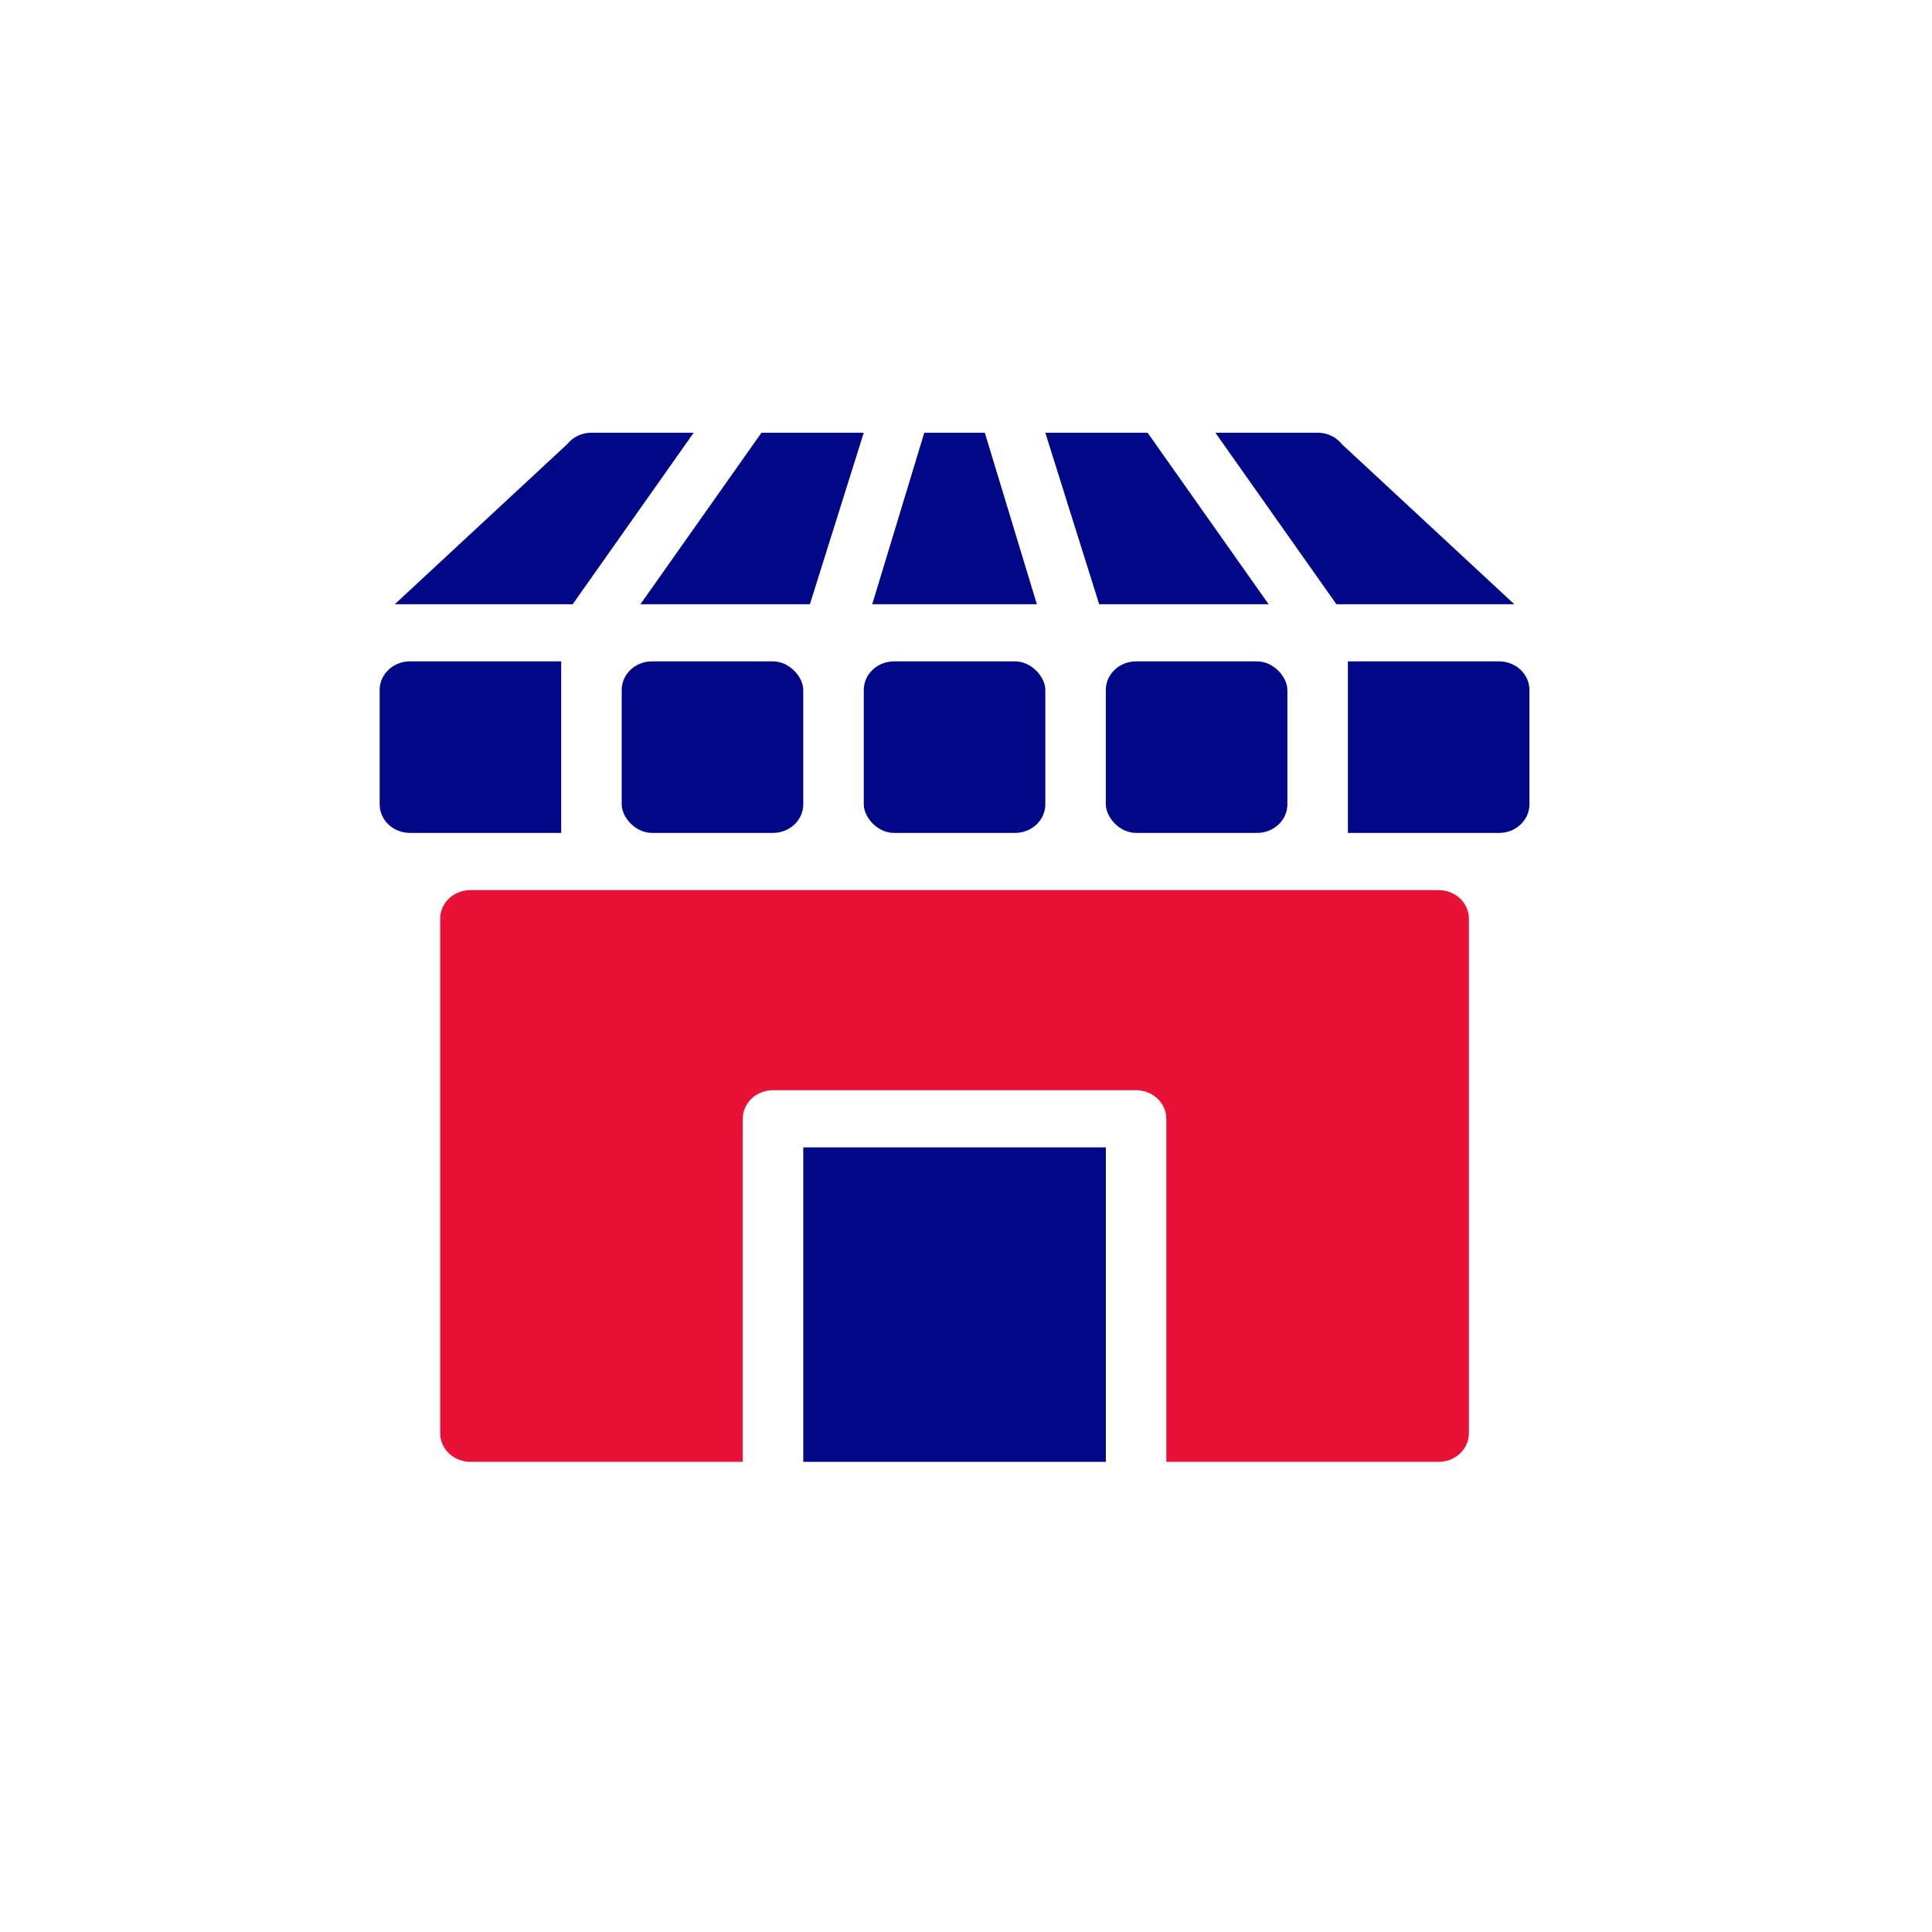
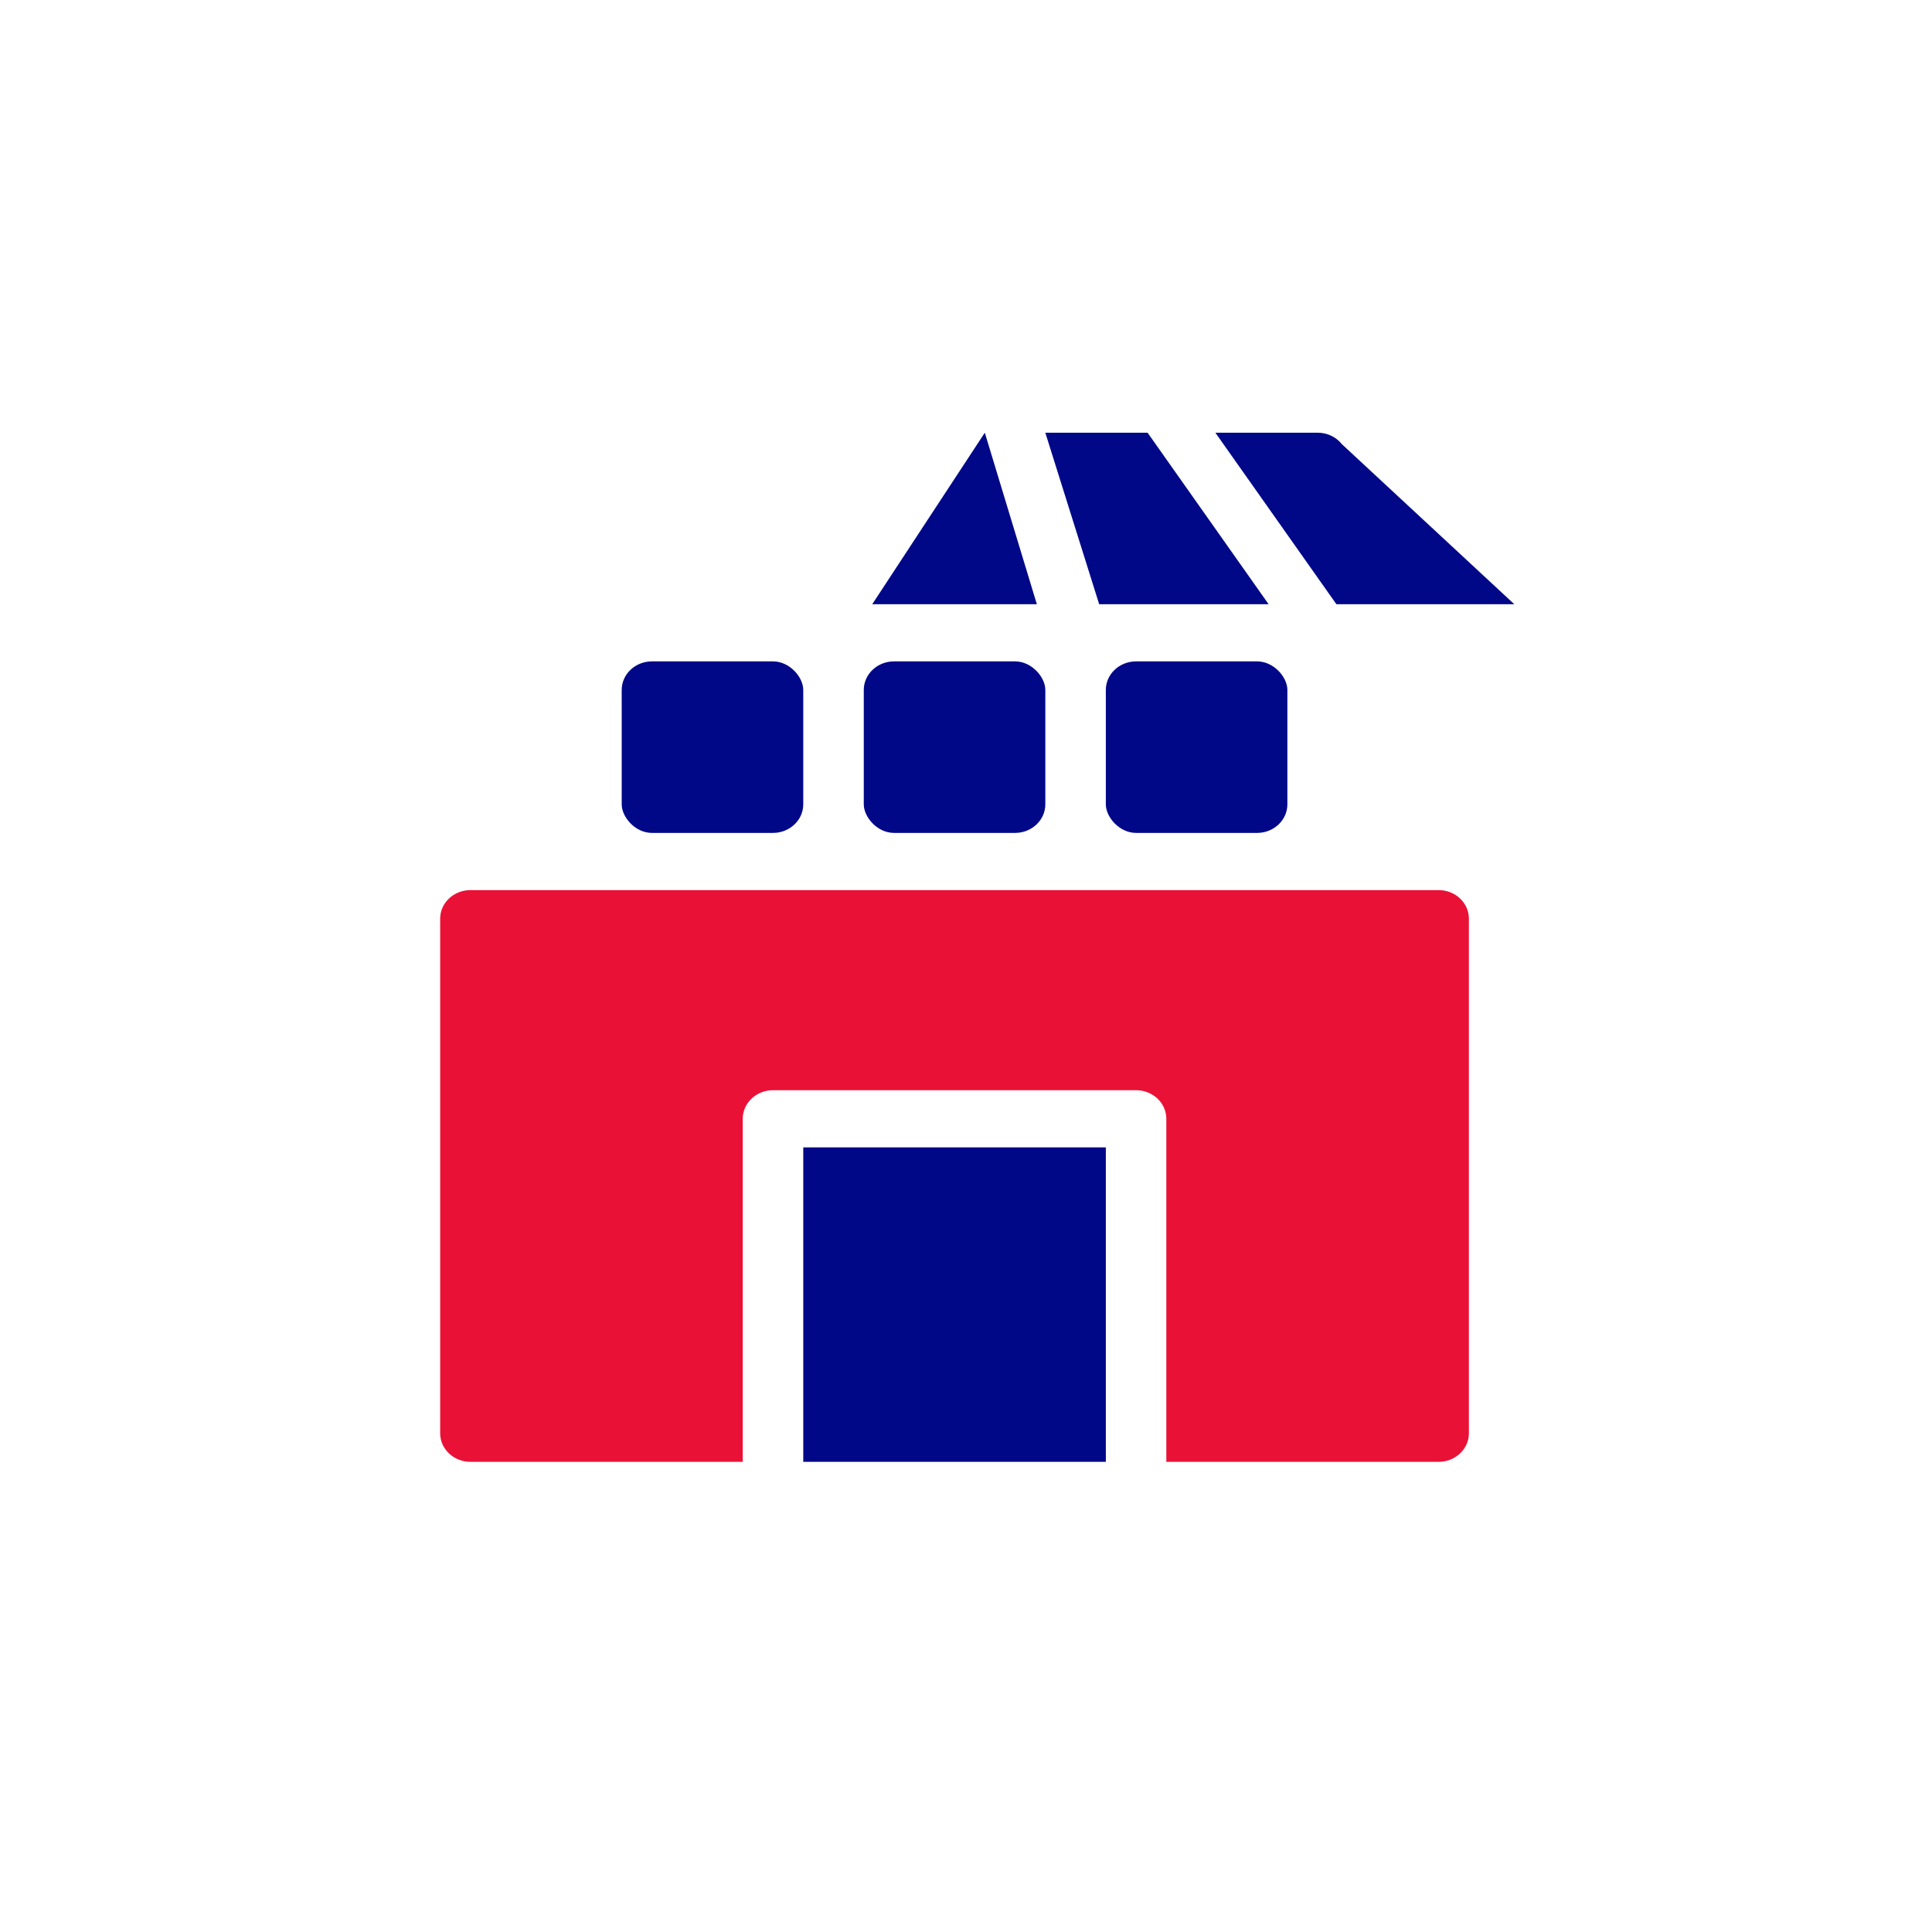
<svg xmlns="http://www.w3.org/2000/svg" viewBox="0 0 500 500">
  <mask height="112" width="177" y="0" x="0" maskUnits="userSpaceOnUse" style="mask-type:alpha" id="mask0_1229_2502">
    <rect fill="#C4C4C4" height="112" width="177" />
  </mask>
  <g style="" transform="matrix(3.661, 0, 0, 3.459, -77.475, 49.719)" mask="url(#mask0_1229_2502)">
    <path fill="#000887" d="M77.946 71.472H99.335V94.999H77.946V71.472Z" />
    <path style="fill: rgb(234, 17, 54);" d="M122.862 52.223H54.417C53.236 52.223 52.278 53.18 52.278 54.361V92.861C52.278 93.428 52.503 93.972 52.904 94.373C53.306 94.774 53.849 95 54.417 95H73.667V69.334C73.667 68.153 74.625 67.194 75.806 67.194H101.472C102.039 67.194 102.584 67.42 102.985 67.821C103.386 68.222 103.611 68.766 103.611 69.334V95H122.861C123.429 95 123.972 94.774 124.374 94.373C124.775 93.972 125 93.428 125 92.861V54.361C125 53.794 124.775 53.25 124.374 52.849C123.972 52.447 123.429 52.223 122.861 52.223L122.862 52.223Z" />
    <path fill="#000887" d="M110.841 30.833L102.285 18H95.056L98.863 30.833H110.841Z" />
-     <path fill="#000887" d="M90.779 18H86.501L82.822 30.833H94.458L90.779 18Z" />
-     <path fill="#000887" d="M78.415 30.833L82.222 18H74.992L66.436 30.833H78.415Z" />
+     <path fill="#000887" d="M90.779 18L82.822 30.833H94.458L90.779 18Z" />
    <path fill="#000887" d="M67.25 35.11H75.806C76.987 35.11 77.945 36.291 77.945 37.249V45.805C77.945 46.986 76.987 47.944 75.806 47.944H67.25C66.069 47.944 65.111 46.763 65.111 45.805V37.249C65.111 36.069 66.068 35.11 67.25 35.11Z" />
-     <path fill="#000887" d="M70.202 18H62.972C62.299 18 61.665 18.317 61.261 18.856L49.07 30.833H61.647L70.202 18Z" />
-     <path fill="#000887" d="M60.833 35.11H50.139C48.958 35.11 48 36.069 48 37.249V45.805C48 46.372 48.226 46.916 48.627 47.318C49.028 47.719 49.572 47.944 50.139 47.944H60.833V35.11Z" />
    <path fill="#000887" d="M84.362 35.11H92.918C94.099 35.11 95.057 36.291 95.057 37.249V45.805C95.057 46.986 94.1 47.944 92.918 47.944H84.362C83.181 47.944 82.223 46.763 82.223 45.805V37.249C82.223 36.069 83.181 35.11 84.362 35.11Z" />
    <path fill="#000887" d="M101.473 35.11H110.028C111.209 35.11 112.168 36.291 112.168 37.249V45.805C112.168 46.986 111.21 47.944 110.028 47.944H101.473C100.292 47.944 99.334 46.763 99.334 45.805V37.249C99.334 36.069 100.291 35.11 101.473 35.11Z" />
    <path fill="#000887" d="M107.077 18H114.307C114.98 18 115.614 18.317 116.018 18.856L128.209 30.833H115.633L107.077 18Z" />
-     <path fill="#000887" d="M116.445 35.11H127.139C127.707 35.11 128.251 35.336 128.652 35.737C129.053 36.138 129.279 36.682 129.279 37.249V45.805C129.279 46.372 129.053 46.916 128.652 47.318C128.251 47.719 127.707 47.944 127.139 47.944H116.445V35.11Z" />
  </g>
</svg>